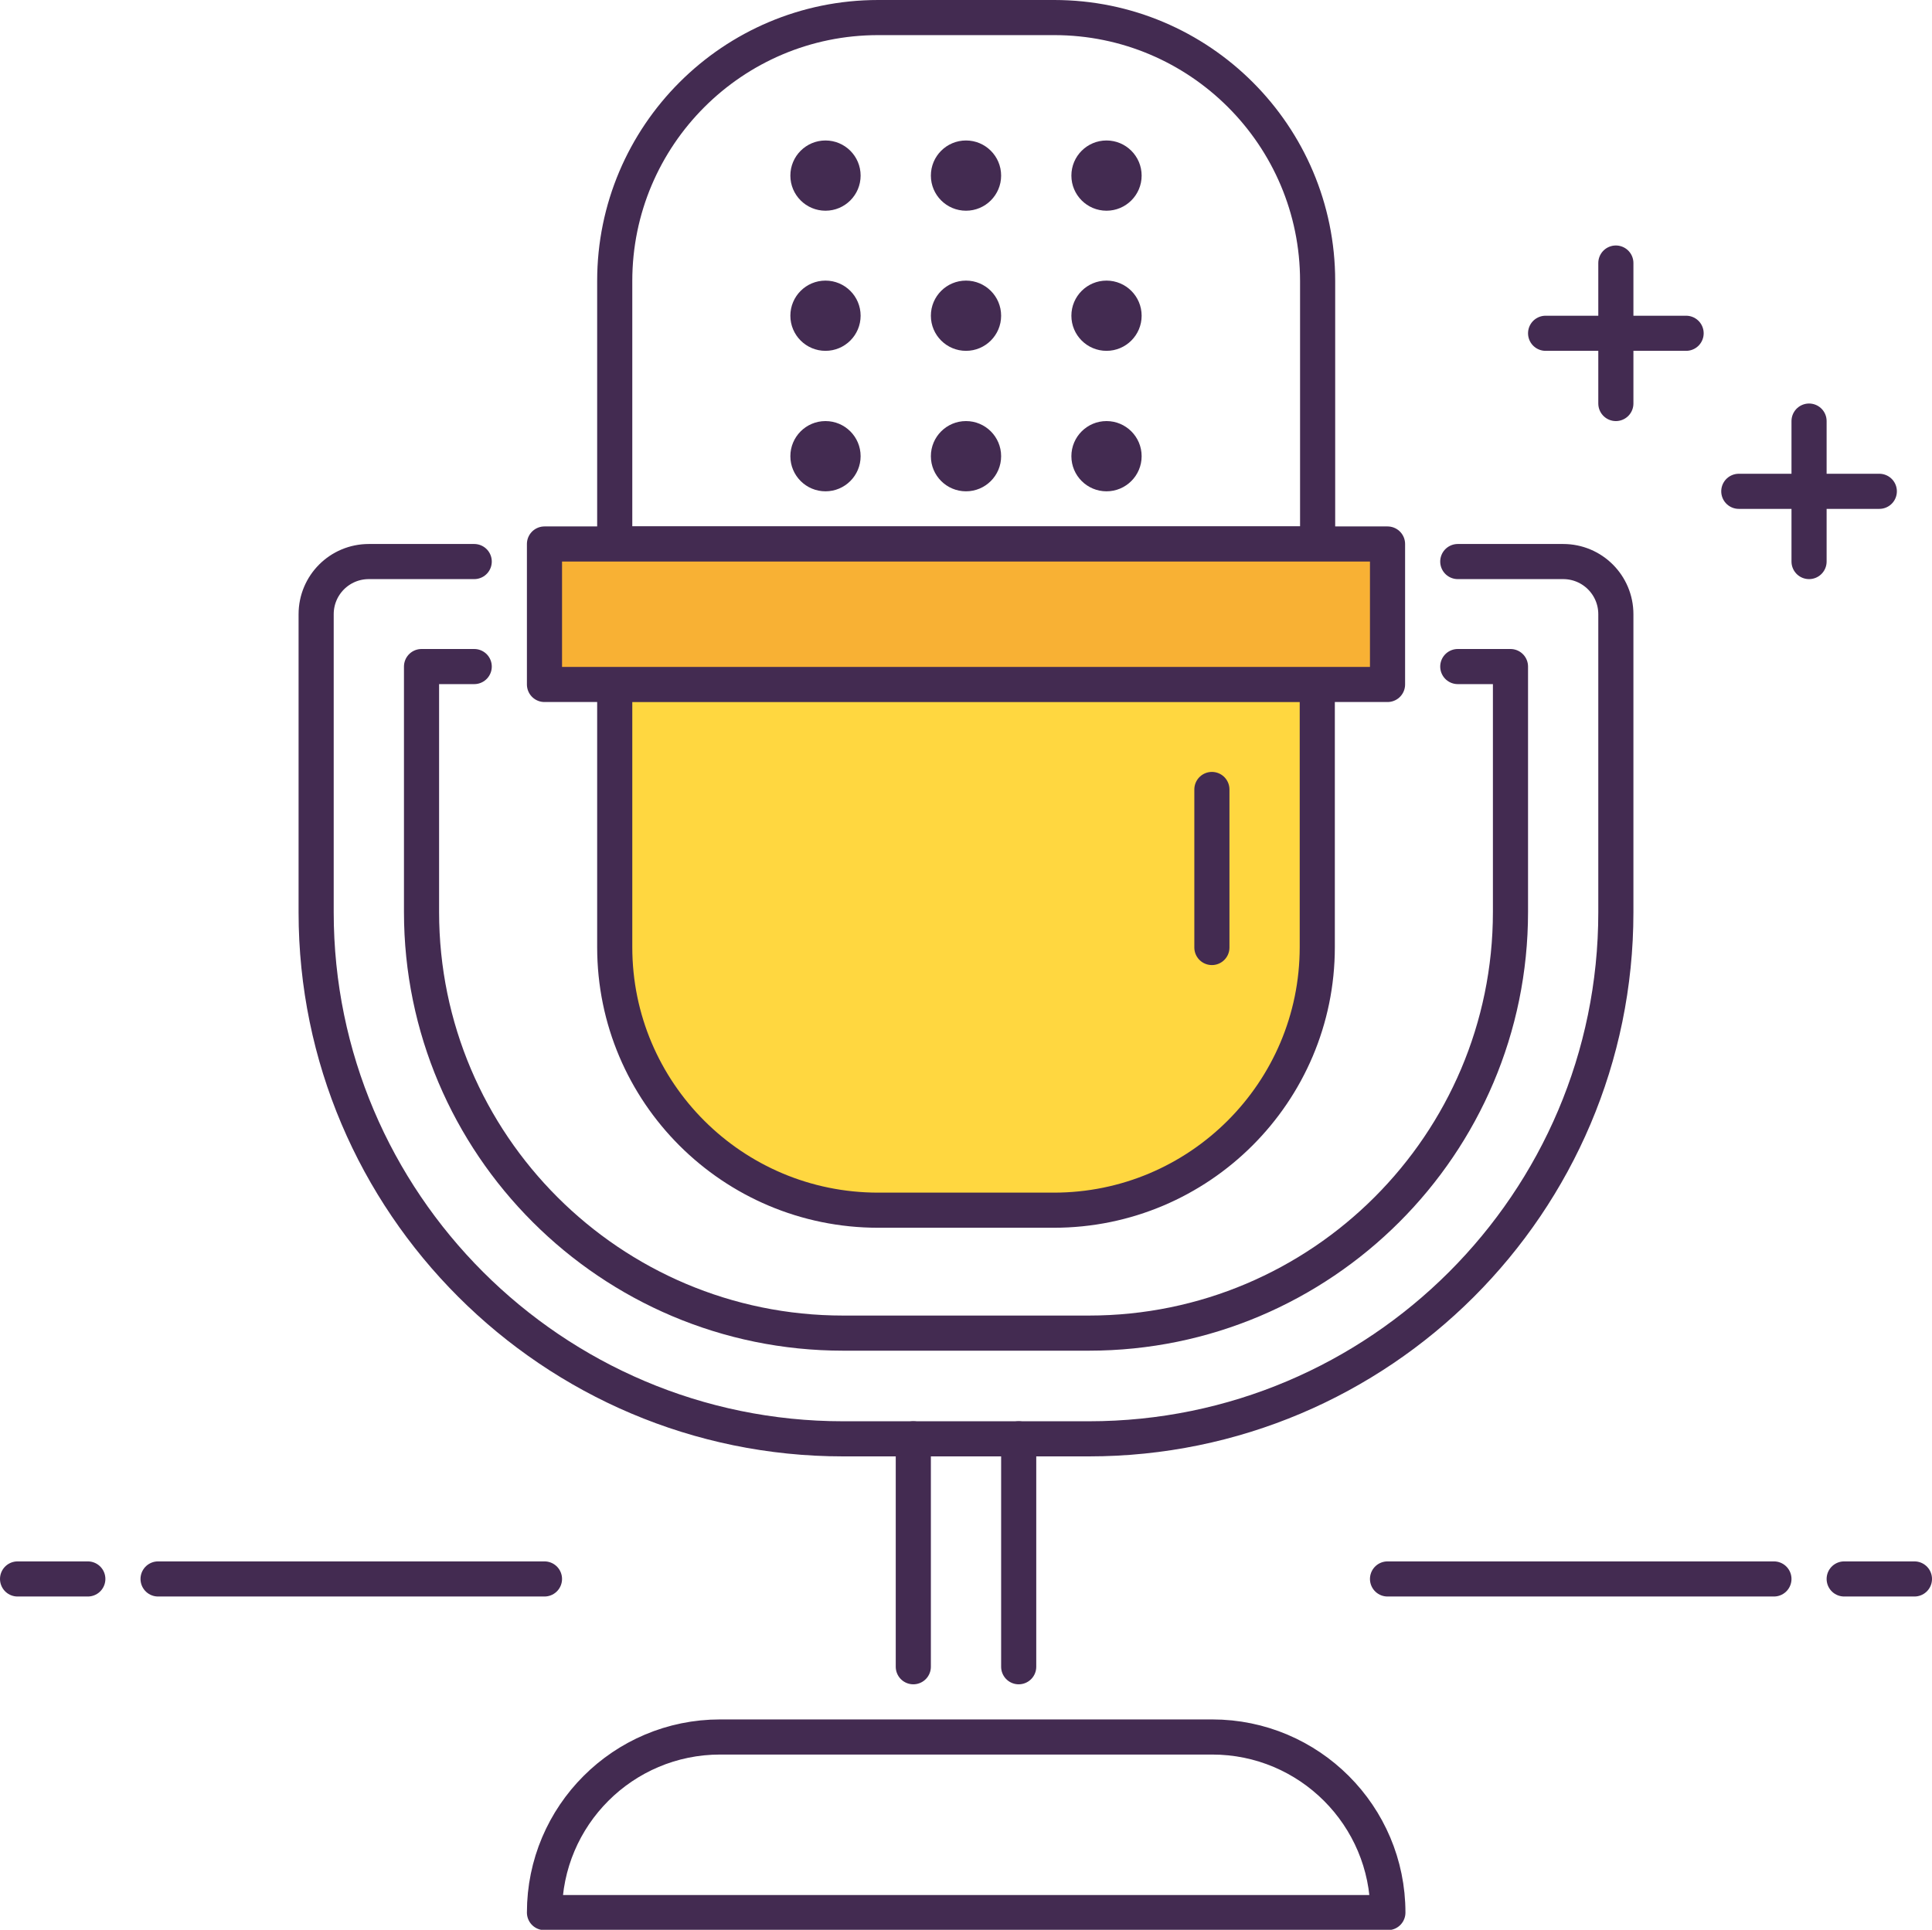
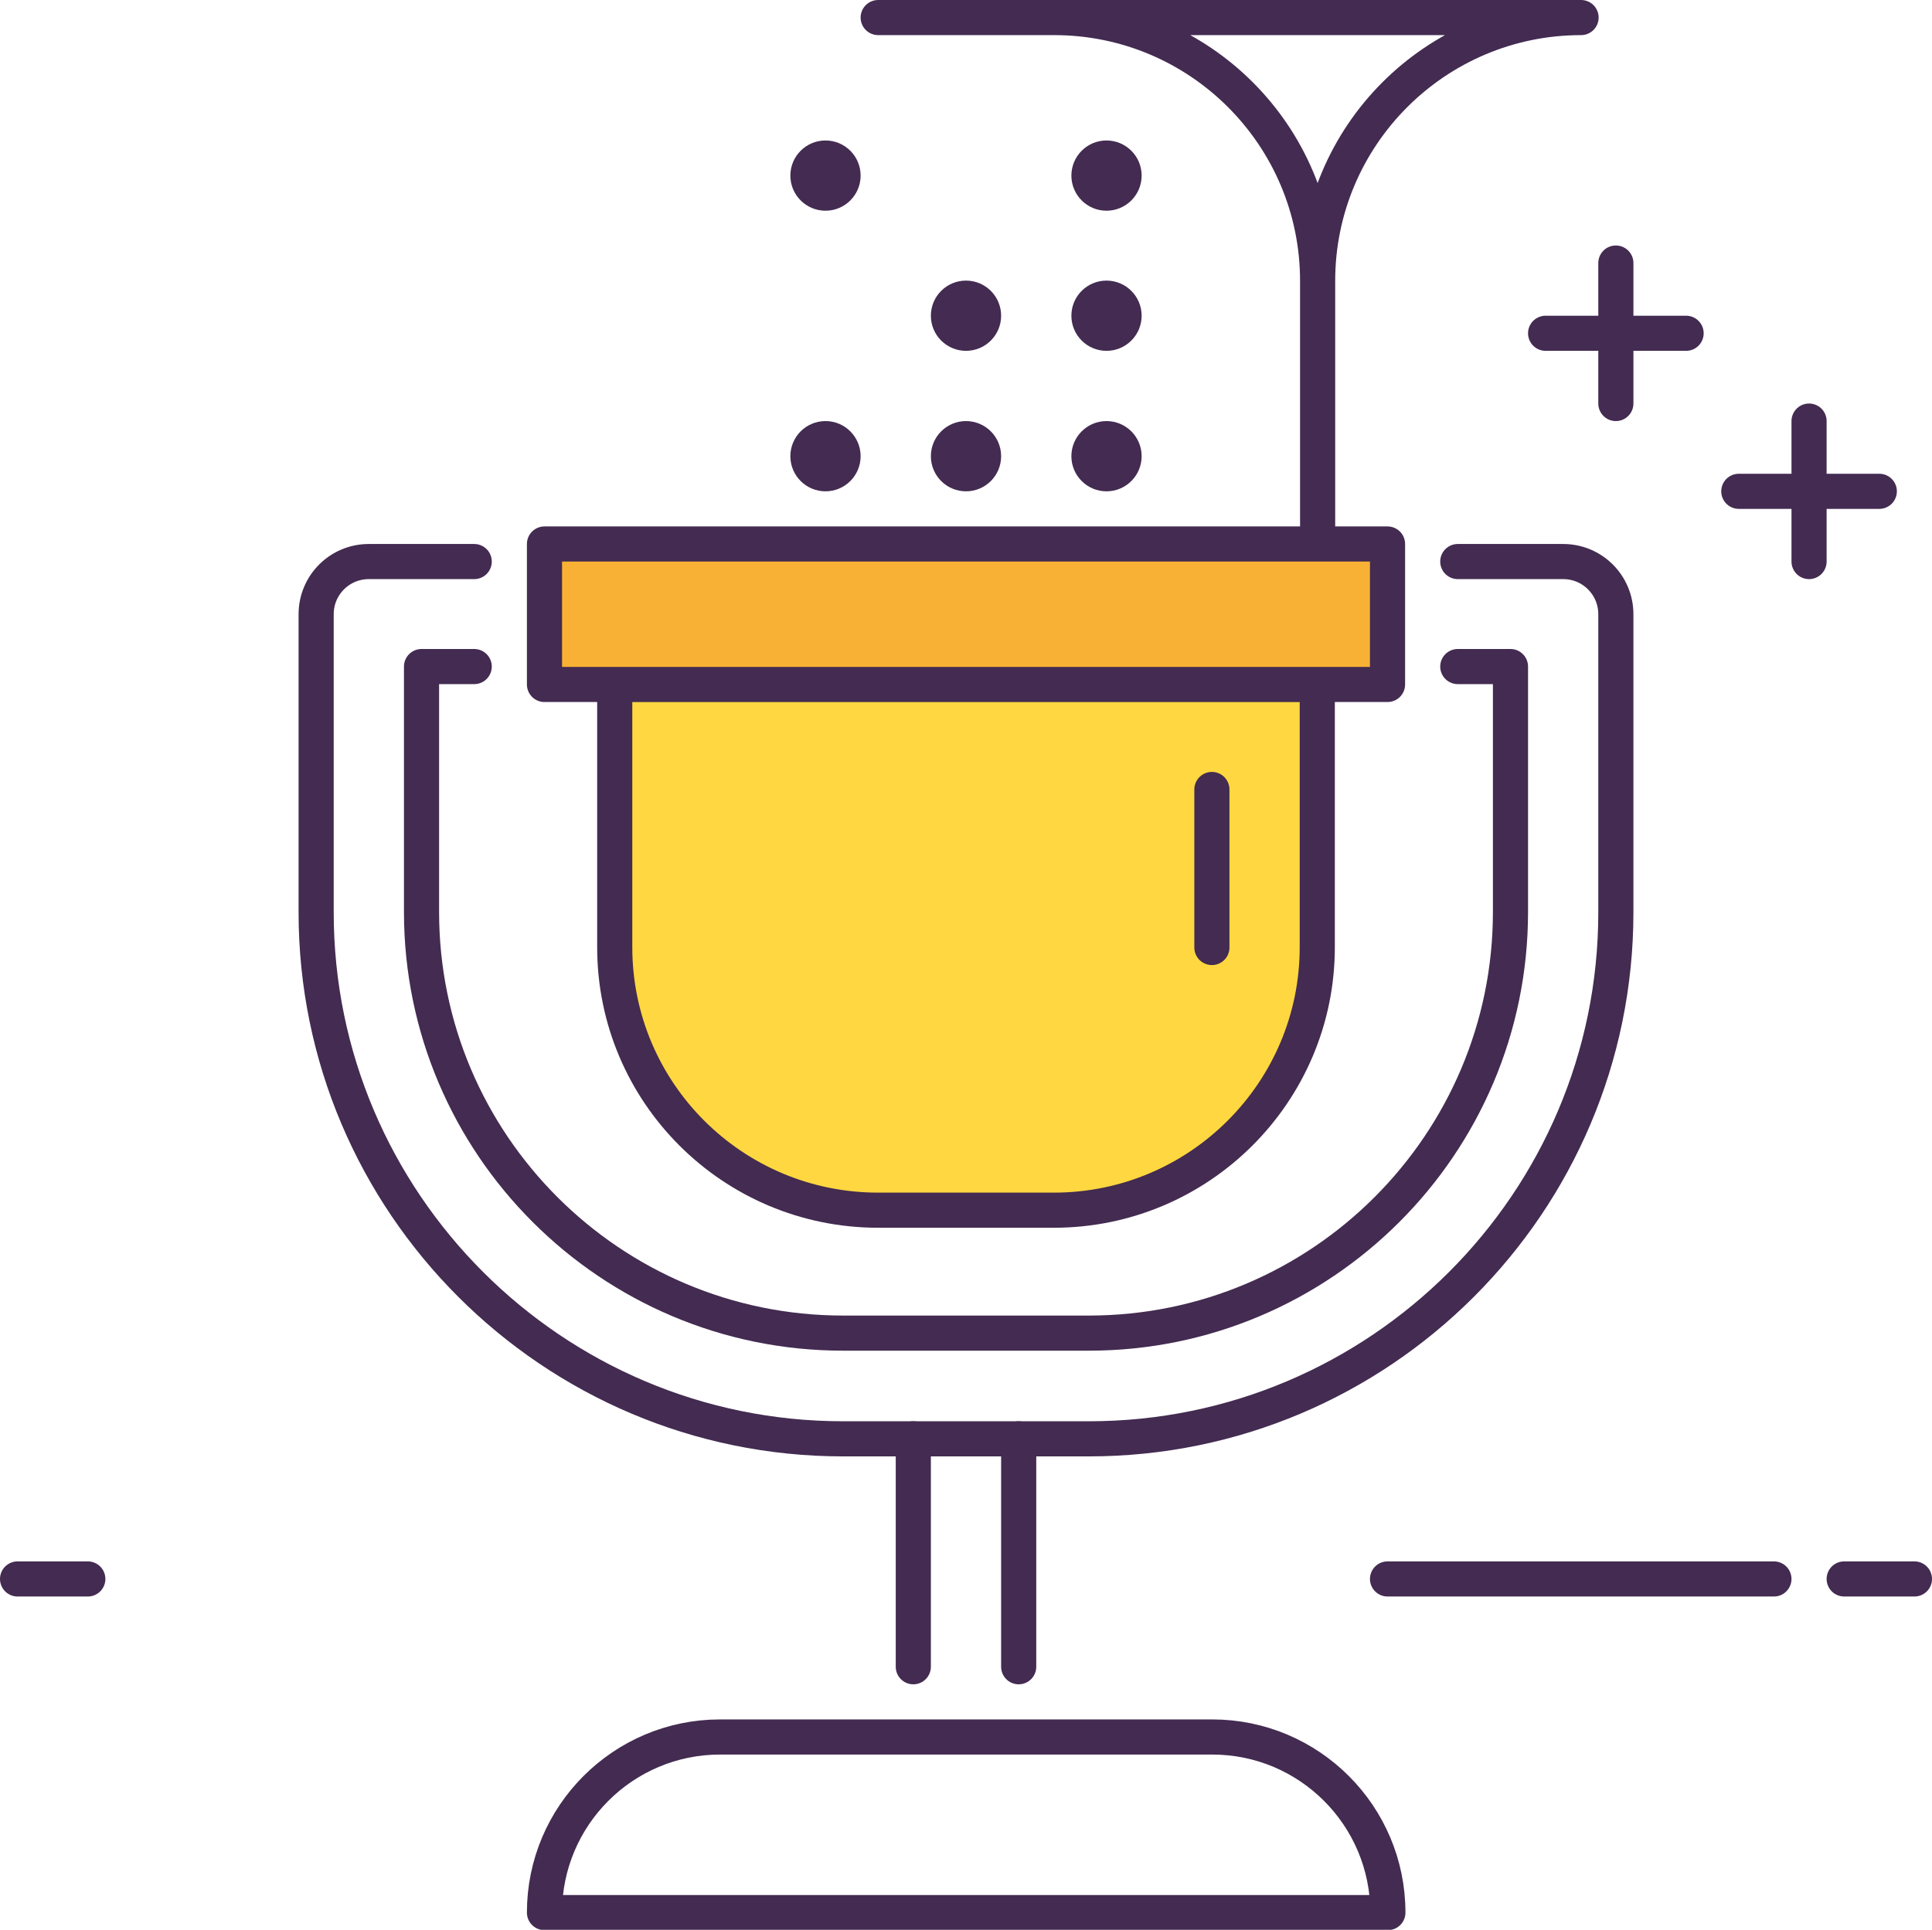
<svg xmlns="http://www.w3.org/2000/svg" id="Camada_2" viewBox="0 0 55 54.95">
  <defs>
    <style>.cls-1{fill:#432b51;}.cls-2{fill:#ffd740;}.cls-2,.cls-3,.cls-4{stroke:#432b51;stroke-linecap:round;stroke-linejoin:round;stroke-width:1px;}.cls-3{fill:none;}.cls-4{fill:#f8b134;}</style>
  </defs>
  <g id="Icon_Set">
    <g>
      <path class="cls-3" d="M41.5,18.98h1.5v6.99c0,6.61-5.38,11.99-12,11.99h-7c-6.62,0-12-5.38-12-11.99v-6.99h1.5" />
      <path class="cls-3" d="M13.5,15.99h-3c-.83,0-1.5,.67-1.5,1.5v8.49c0,8.26,6.73,14.99,15,14.99h7c8.27,0,15-6.72,15-14.99v-8.49c0-.83-.67-1.5-1.5-1.5h-3" />
-       <path class="cls-3" d="M25,.5h5.01c4.14,0,7.5,3.36,7.5,7.5v7.49H17.5V8c0-4.14,3.36-7.5,7.5-7.5Z" />
+       <path class="cls-3" d="M25,.5h5.01c4.14,0,7.5,3.36,7.5,7.5v7.49V8c0-4.14,3.36-7.5,7.5-7.5Z" />
      <path class="cls-2" d="M17.5,19.48v7.49c0,4.14,3.36,7.49,7.5,7.49h5c4.14,0,7.5-3.36,7.5-7.49v-7.49H17.5Z" />
      <path class="cls-3" d="M34.5,26.98v-4.5" />
      <circle class="cls-1" cx="23.5" cy="5" r="1" />
-       <circle class="cls-1" cx="27.5" cy="5" r="1" />
      <circle class="cls-1" cx="31.5" cy="5" r="1" />
-       <circle class="cls-1" cx="23.5" cy="8.99" r="1" />
      <circle class="cls-1" cx="27.5" cy="8.99" r="1" />
      <circle class="cls-1" cx="31.5" cy="8.99" r="1" />
      <circle class="cls-1" cx="23.5" cy="12.99" r="1" />
      <circle class="cls-1" cx="27.5" cy="12.99" r="1" />
      <circle class="cls-1" cx="31.5" cy="12.99" r="1" />
      <rect class="cls-4" x="15.5" y="15.49" width="24" height="4" />
      <line class="cls-3" x1="49.5" y1="13.99" x2="53.5" y2="13.99" />
      <line class="cls-3" x1="44" y1="9.49" x2="48" y2="9.49" />
      <line class="cls-3" x1="46" y1="7.49" x2="46" y2="11.49" />
      <line class="cls-3" x1="51.5" y1="11.99" x2="51.5" y2="15.99" />
      <line class="cls-3" x1="39.5" y1="44.96" x2="50.5" y2="44.96" />
      <line class="cls-3" x1="52.5" y1="44.96" x2="54.5" y2="44.96" />
-       <line class="cls-3" x1="15.5" y1="44.96" x2="4.5" y2="44.96" />
      <line class="cls-3" x1="2.5" y1="44.96" x2=".5" y2="44.96" />
      <line class="cls-3" x1="26" y1="40.97" x2="26" y2="47.46" />
      <line class="cls-3" x1="29" y1="47.46" x2="29" y2="40.97" />
      <path class="cls-3" d="M20.5,49.46h14.01c2.76,0,5,2.24,5,5H15.5c0-2.76,2.24-5,5-5Z" />
    </g>
  </g>
</svg>